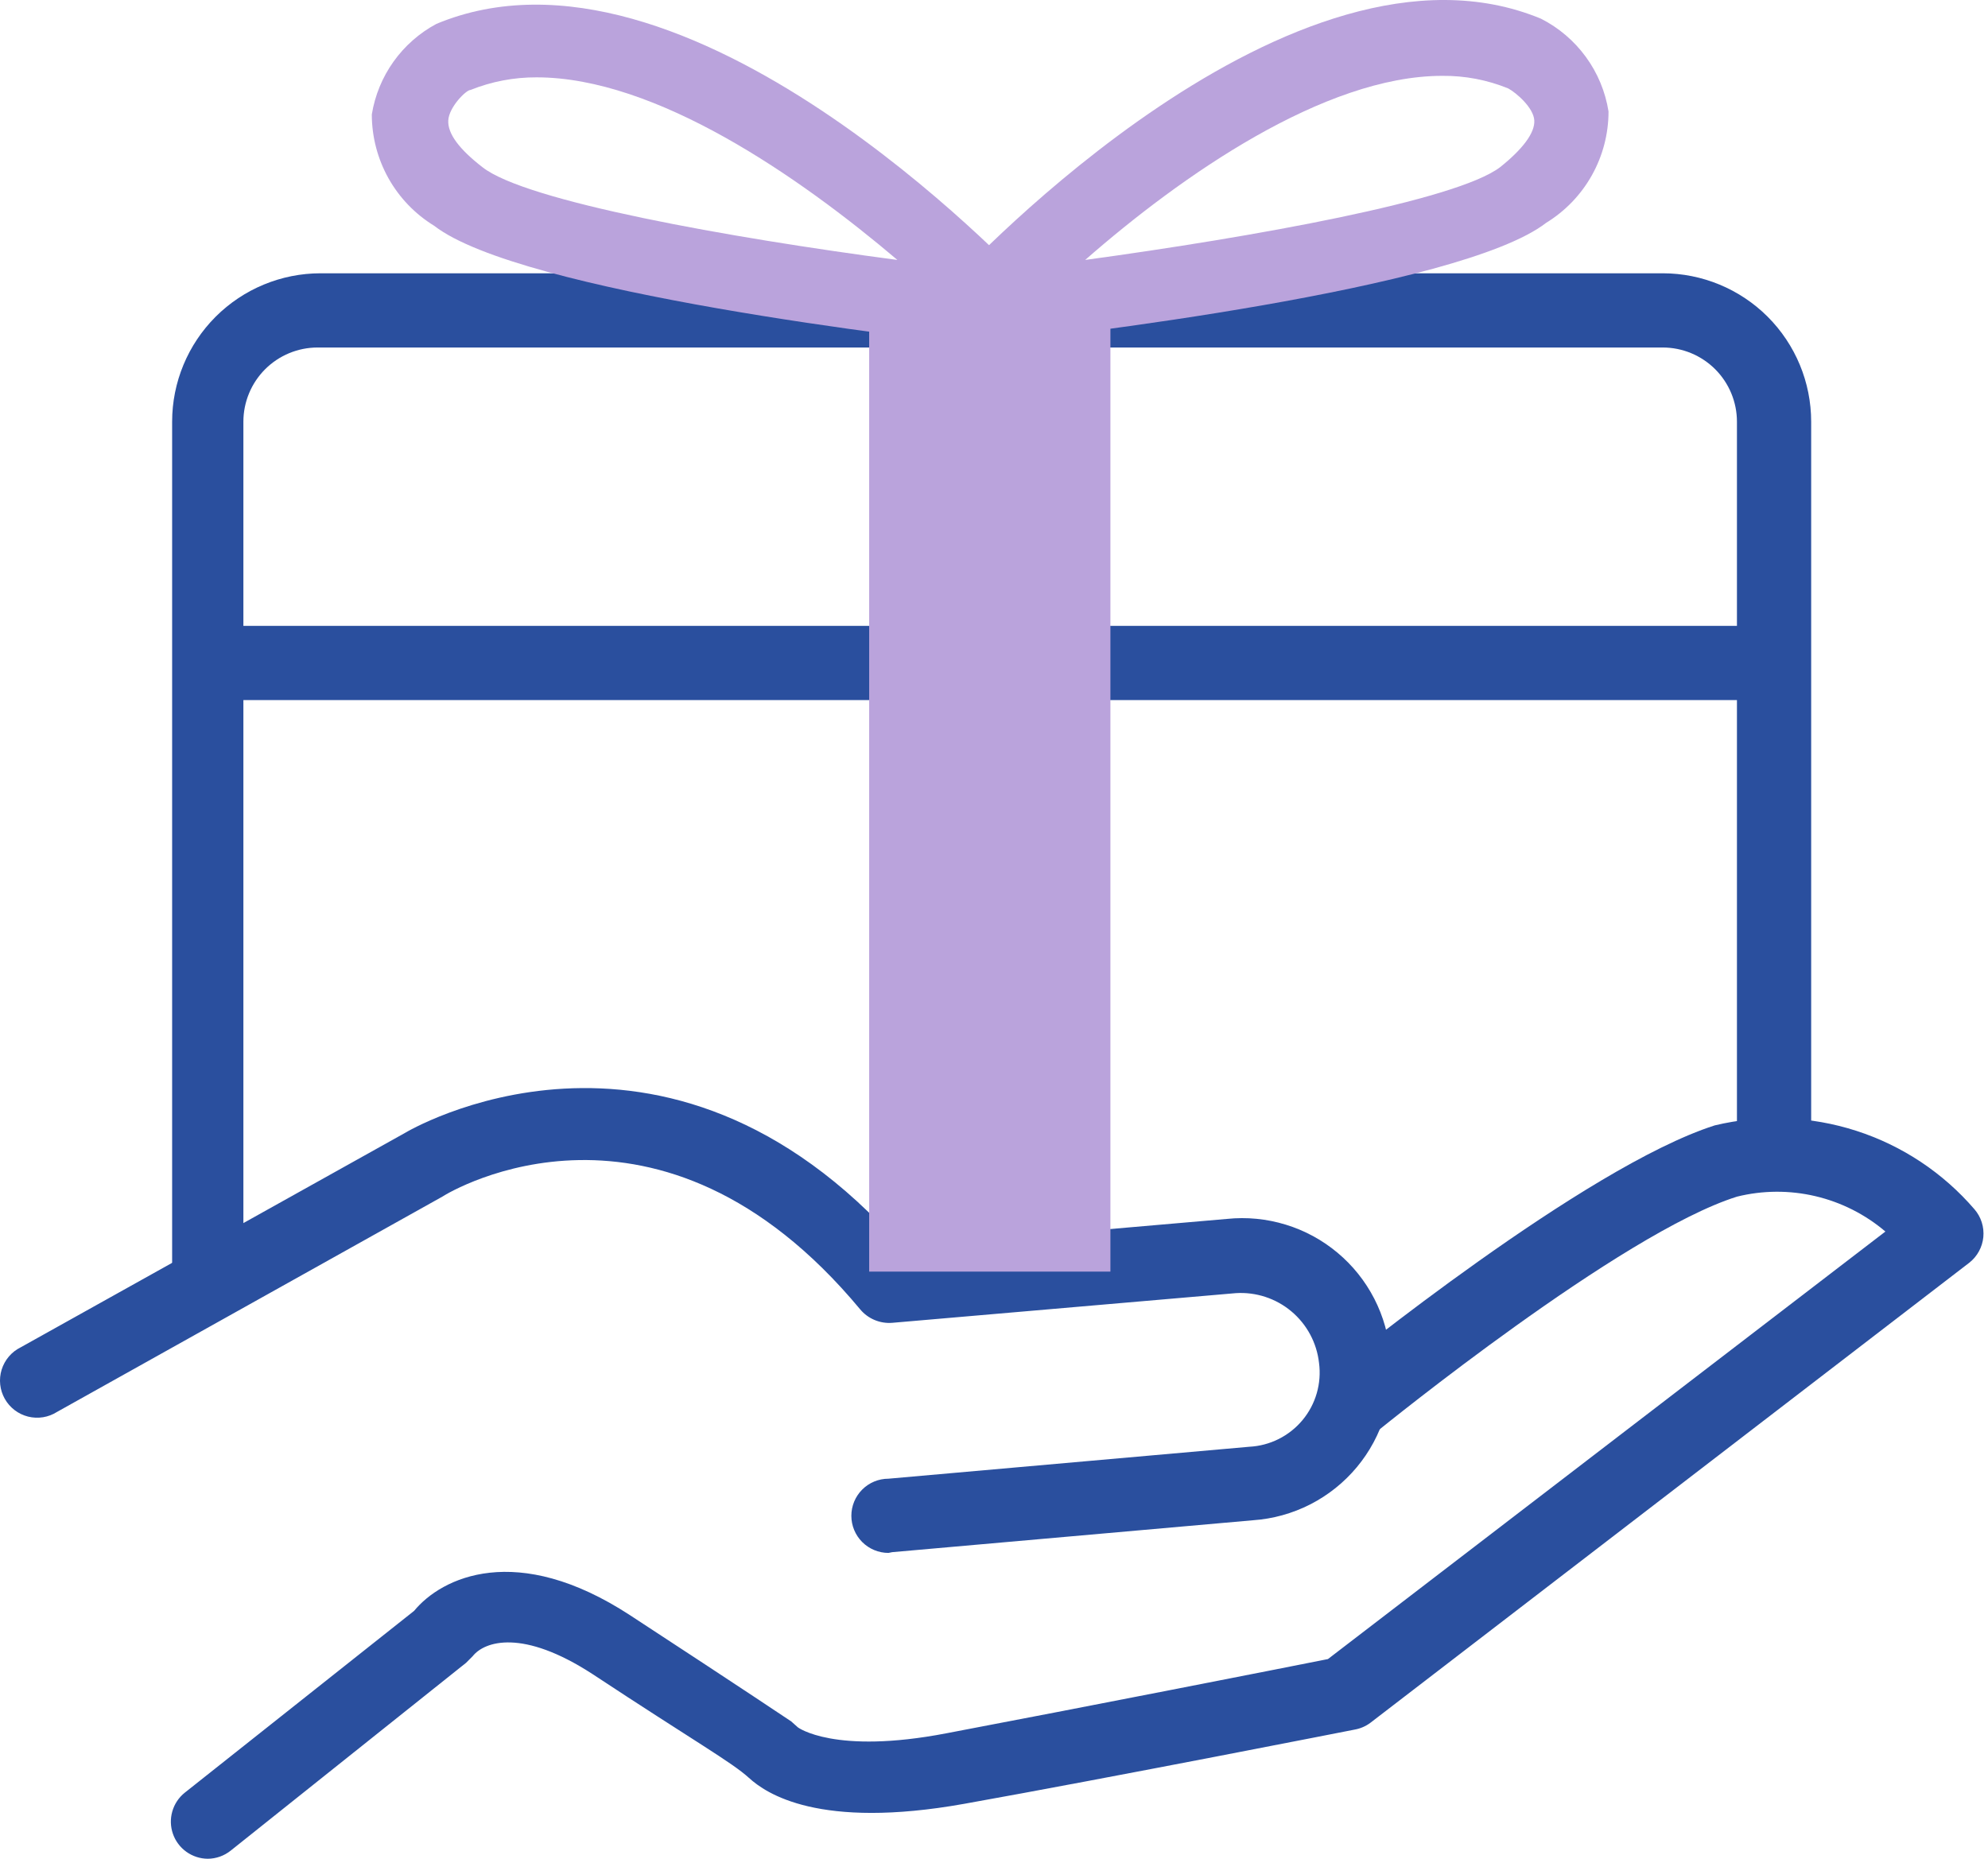
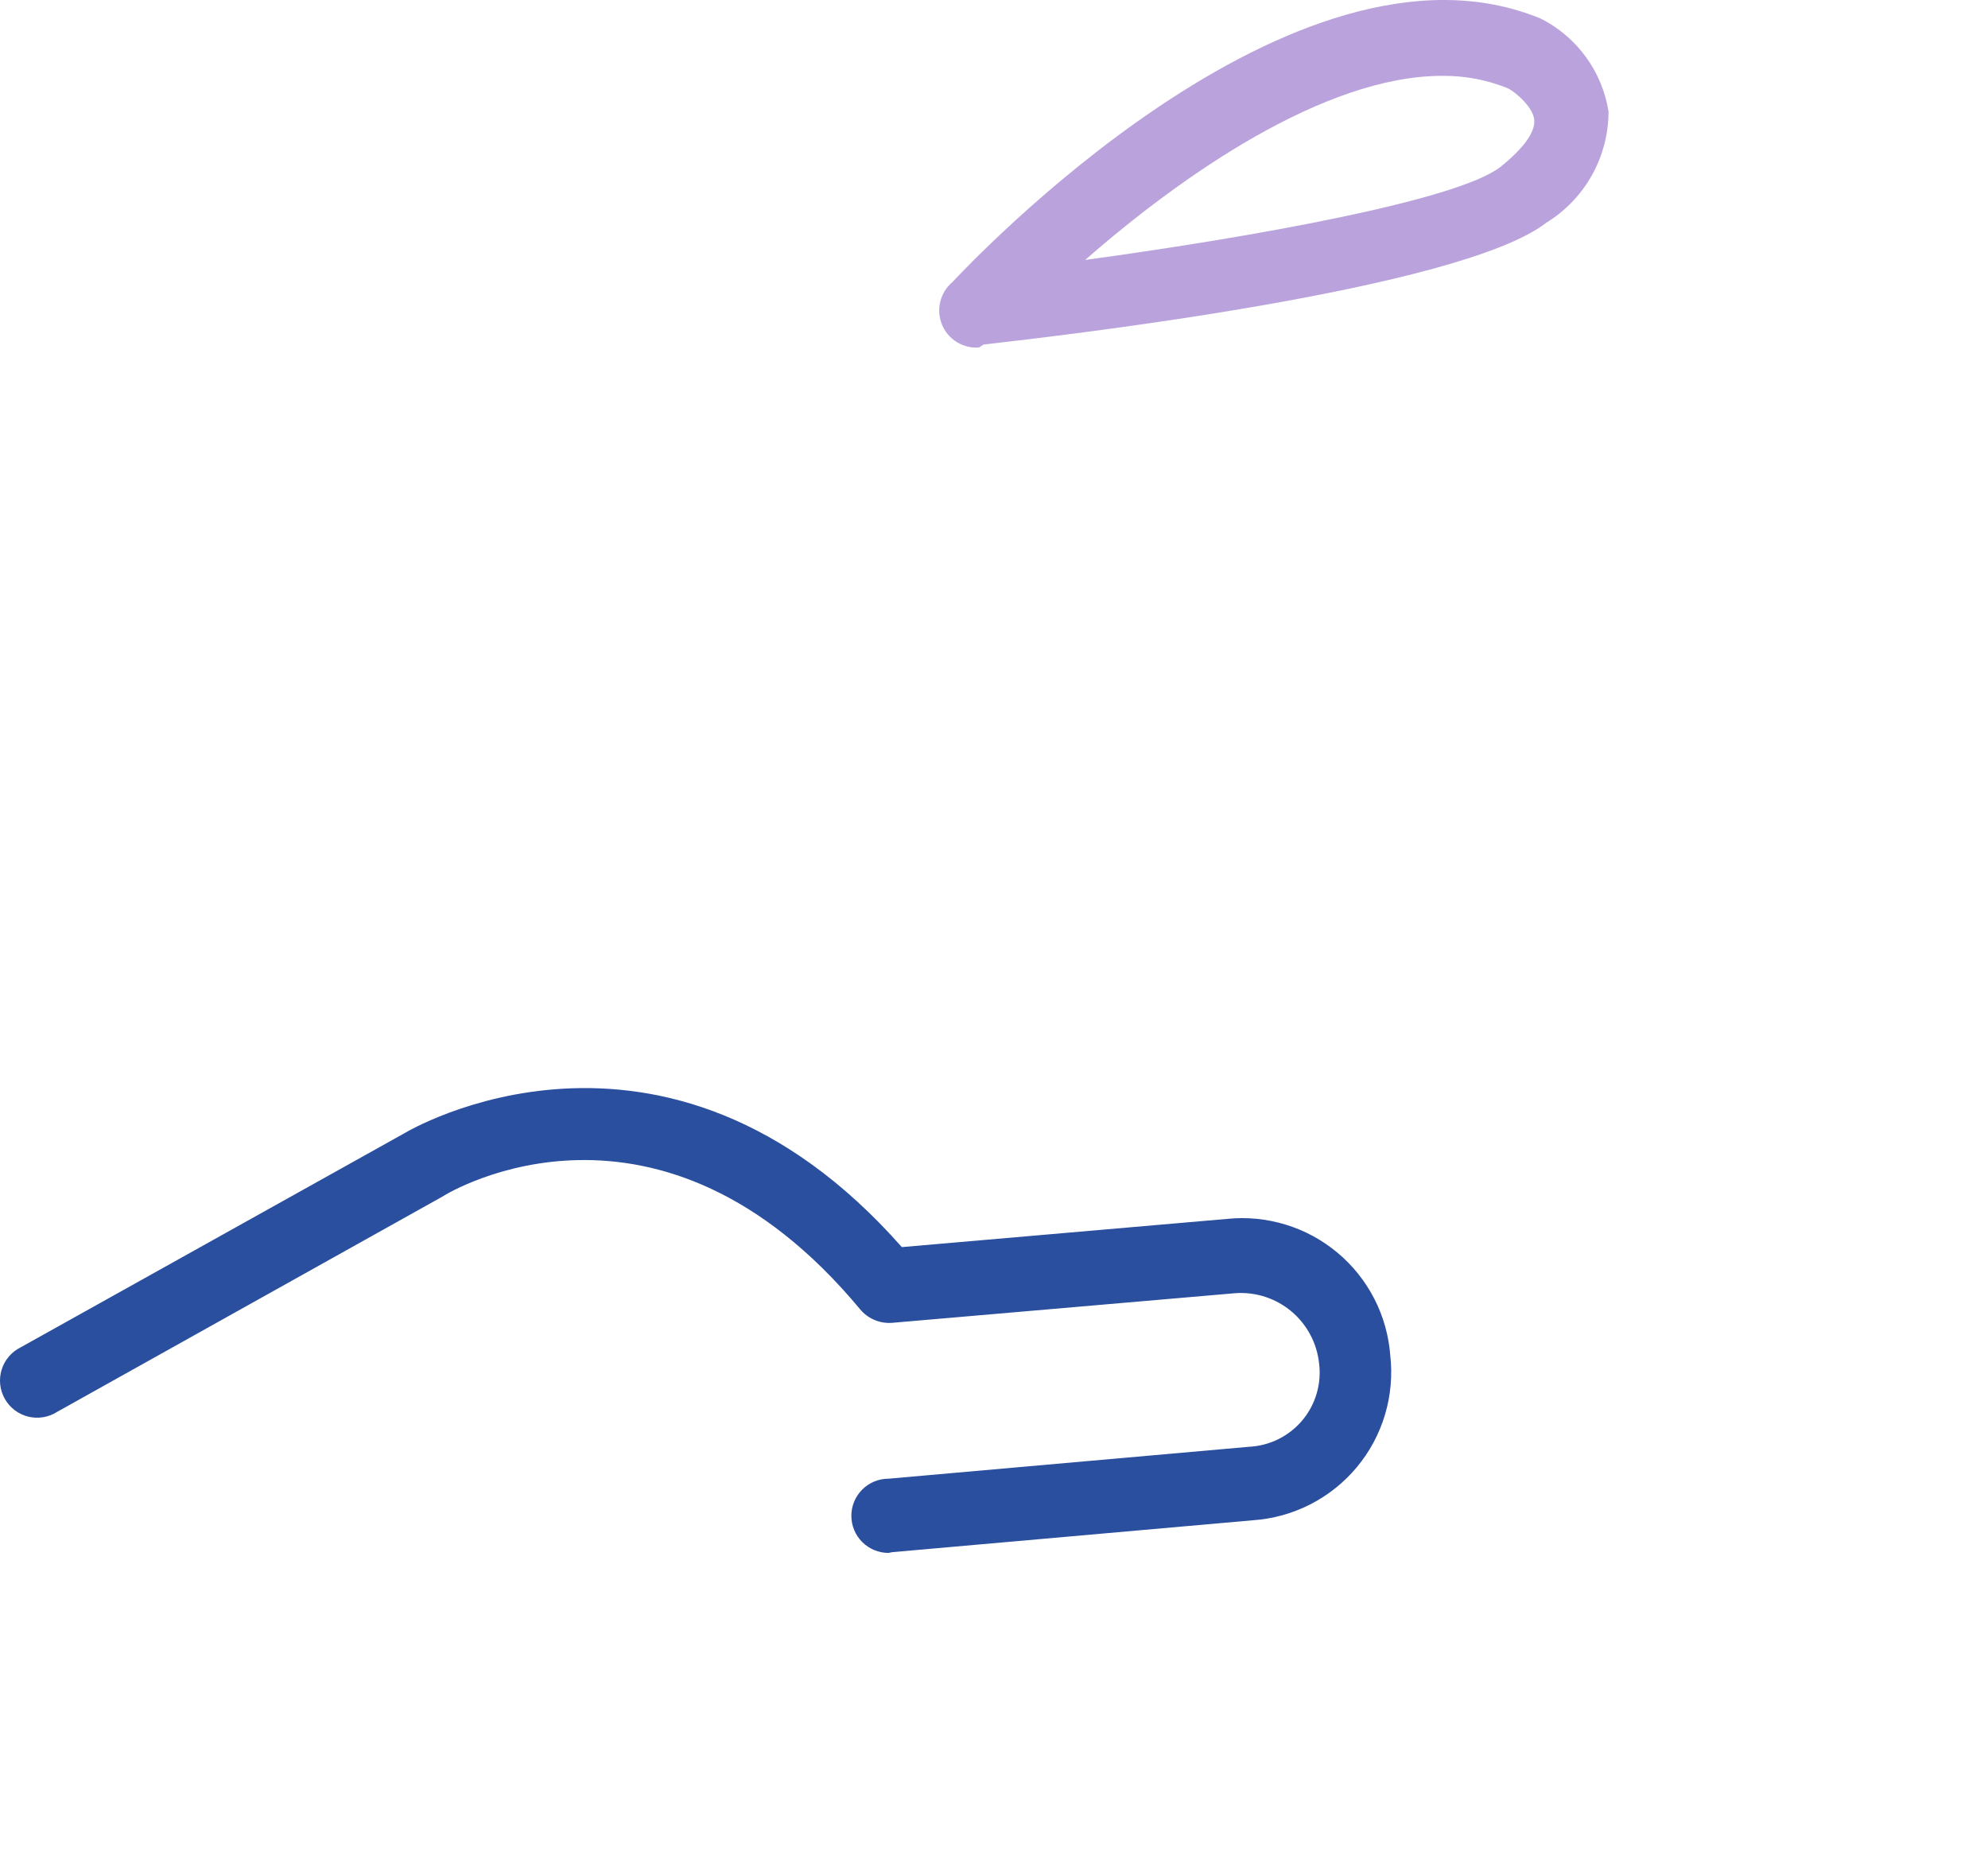
<svg xmlns="http://www.w3.org/2000/svg" width="77" height="72" viewBox="0 0 77 72" fill="none">
  <path d="M34.413 60.154C34.031 60.154 33.666 60.002 33.396 59.733C33.127 59.463 32.975 59.098 32.975 58.716C32.975 58.335 33.127 57.969 33.396 57.7C33.666 57.43 34.031 57.279 34.413 57.279L48.386 56.042C48.782 56.022 49.17 55.92 49.526 55.742C49.88 55.564 50.195 55.315 50.449 55.01C50.703 54.705 50.891 54.35 51.001 53.969C51.111 53.587 51.141 53.187 51.089 52.794C51.002 52.016 50.619 51.301 50.019 50.798C49.42 50.295 48.65 50.042 47.868 50.091L34.556 51.241C34.324 51.259 34.091 51.222 33.876 51.132C33.661 51.042 33.47 50.902 33.32 50.723C25.528 41.35 17.478 46.123 17.133 46.353L2.211 54.691C2.046 54.796 1.861 54.867 1.669 54.898C1.476 54.929 1.278 54.921 1.089 54.874C0.899 54.826 0.721 54.741 0.566 54.622C0.411 54.504 0.281 54.355 0.185 54.184C0.089 54.014 0.029 53.826 0.008 53.632C-0.013 53.438 0.006 53.241 0.064 53.054C0.122 52.868 0.217 52.695 0.344 52.546C0.471 52.397 0.627 52.276 0.802 52.19L15.695 43.88C15.695 43.88 25.701 37.843 34.93 48.308L47.523 47.216C48.288 47.137 49.061 47.212 49.796 47.437C50.531 47.661 51.214 48.031 51.804 48.525C52.394 49.018 52.878 49.624 53.23 50.308C53.581 50.992 53.791 51.739 53.849 52.506C53.936 53.277 53.866 54.059 53.643 54.802C53.421 55.546 53.05 56.237 52.553 56.833C52.055 57.43 51.443 57.919 50.751 58.273C50.06 58.626 49.304 58.836 48.53 58.889L34.556 60.125L34.413 60.154Z" fill="#2A4F9E" />
-   <path d="M8.047 72.001C7.75 71.999 7.461 71.905 7.219 71.732C6.978 71.56 6.795 71.316 6.698 71.036C6.6 70.755 6.592 70.451 6.674 70.166C6.756 69.881 6.924 69.627 7.156 69.442L16.04 62.398C17.104 61.104 20.008 59.695 24.407 62.57C28.806 65.445 30.646 66.681 30.646 66.681L30.905 66.912C30.905 66.912 32.313 67.975 36.655 67.141C41.658 66.193 49.708 64.611 51.434 64.266L73.026 47.705C72.244 47.04 71.314 46.57 70.314 46.335C69.314 46.1 68.273 46.106 67.276 46.354C62.79 47.763 53.532 55.296 53.417 55.382C53.12 55.622 52.739 55.734 52.359 55.694C51.979 55.654 51.63 55.464 51.39 55.166C51.15 54.869 51.038 54.488 51.078 54.108C51.119 53.728 51.309 53.38 51.606 53.139C52.008 52.823 61.382 45.204 66.413 43.594C68.227 43.158 70.126 43.231 71.901 43.804C73.677 44.377 75.26 45.429 76.476 46.843C76.603 46.99 76.699 47.161 76.758 47.347C76.817 47.532 76.837 47.727 76.819 47.921C76.8 48.114 76.742 48.302 76.648 48.473C76.555 48.643 76.428 48.793 76.275 48.913L53.072 66.739C52.894 66.871 52.687 66.959 52.468 66.998C52.468 66.998 42.98 68.867 37.345 69.873C31.71 70.879 29.668 69.47 29.007 68.867C28.346 68.263 26.908 67.458 22.94 64.841C20.238 63.087 18.771 63.576 18.311 64.151L18.053 64.41L8.938 71.684C8.685 71.887 8.371 71.999 8.047 72.001Z" fill="#2A4F9E" />
-   <path d="M8.105 50.925C7.723 50.925 7.358 50.773 7.088 50.504C6.818 50.234 6.667 49.868 6.667 49.487V16.336C6.667 14.811 7.273 13.349 8.351 12.27C9.43 11.192 10.892 10.586 12.417 10.586H64.401C65.926 10.586 67.388 11.192 68.467 12.27C69.545 13.349 70.151 14.811 70.151 16.336V44.484C70.151 44.866 69.999 45.231 69.73 45.501C69.46 45.771 69.095 45.922 68.713 45.922C68.332 45.922 67.966 45.771 67.697 45.501C67.427 45.231 67.276 44.866 67.276 44.484V16.336C67.276 15.574 66.973 14.843 66.434 14.303C65.894 13.764 65.163 13.461 64.401 13.461H12.302C11.54 13.461 10.809 13.764 10.269 14.303C9.73 14.843 9.427 15.574 9.427 16.336V49.487C9.428 49.849 9.293 50.199 9.048 50.465C8.802 50.732 8.466 50.896 8.105 50.925Z" fill="#2A4F9E" />
-   <path d="M68.254 27.118H8.22C7.839 27.118 7.473 26.967 7.203 26.697C6.934 26.427 6.782 26.062 6.782 25.681C6.782 25.299 6.934 24.934 7.203 24.664C7.473 24.394 7.839 24.243 8.22 24.243H68.254C68.635 24.243 69.001 24.394 69.27 24.664C69.54 24.934 69.691 25.299 69.691 25.681C69.691 26.062 69.54 26.427 69.27 26.697C69.001 26.967 68.635 27.118 68.254 27.118Z" fill="#2A4F9E" />
-   <path d="M43.009 12.311H33.665V49.257H43.009V12.311Z" fill="#BAA3DC" />
  <path d="M37.92 13.461C37.618 13.484 37.316 13.409 37.058 13.25C36.8 13.09 36.599 12.853 36.484 12.572C36.37 12.291 36.346 11.981 36.419 11.687C36.49 11.392 36.654 11.127 36.885 10.931C37.431 10.356 50.111 -3.243 59.685 0.724C60.375 1.074 60.971 1.582 61.426 2.207C61.881 2.831 62.181 3.555 62.302 4.318C62.302 5.184 62.08 6.035 61.657 6.79C61.234 7.545 60.624 8.179 59.887 8.631C56.551 11.219 41.141 13.001 38.093 13.346L37.92 13.461ZM55.861 2.938C51.29 2.938 45.741 6.82 42.032 10.069C48.559 9.177 56.408 7.769 58.104 6.475C58.967 5.785 59.455 5.152 59.427 4.663C59.398 4.175 58.737 3.6 58.42 3.427C57.608 3.095 56.738 2.929 55.861 2.938Z" fill="#BAA3DC" />
-   <path d="M38.783 13.461H38.639C35.476 13.116 20.152 11.334 16.817 8.746C16.079 8.294 15.469 7.66 15.046 6.905C14.624 6.149 14.402 5.299 14.401 4.433C14.521 3.696 14.808 2.995 15.242 2.387C15.676 1.779 16.244 1.278 16.903 0.925C26.563 -3.1 39.3 10.471 39.904 11.075C40.095 11.281 40.221 11.538 40.268 11.814C40.314 12.091 40.279 12.375 40.166 12.632C40.053 12.889 39.867 13.107 39.632 13.259C39.396 13.412 39.121 13.492 38.84 13.49L38.783 13.461ZM20.784 2.996C19.908 2.992 19.039 3.158 18.225 3.484C18.053 3.484 17.392 4.146 17.363 4.663C17.334 5.181 17.794 5.785 18.685 6.475C20.353 7.797 28.231 9.206 34.758 10.069C30.962 6.848 25.413 2.996 20.784 2.996Z" fill="#BAA3DC" />
</svg>